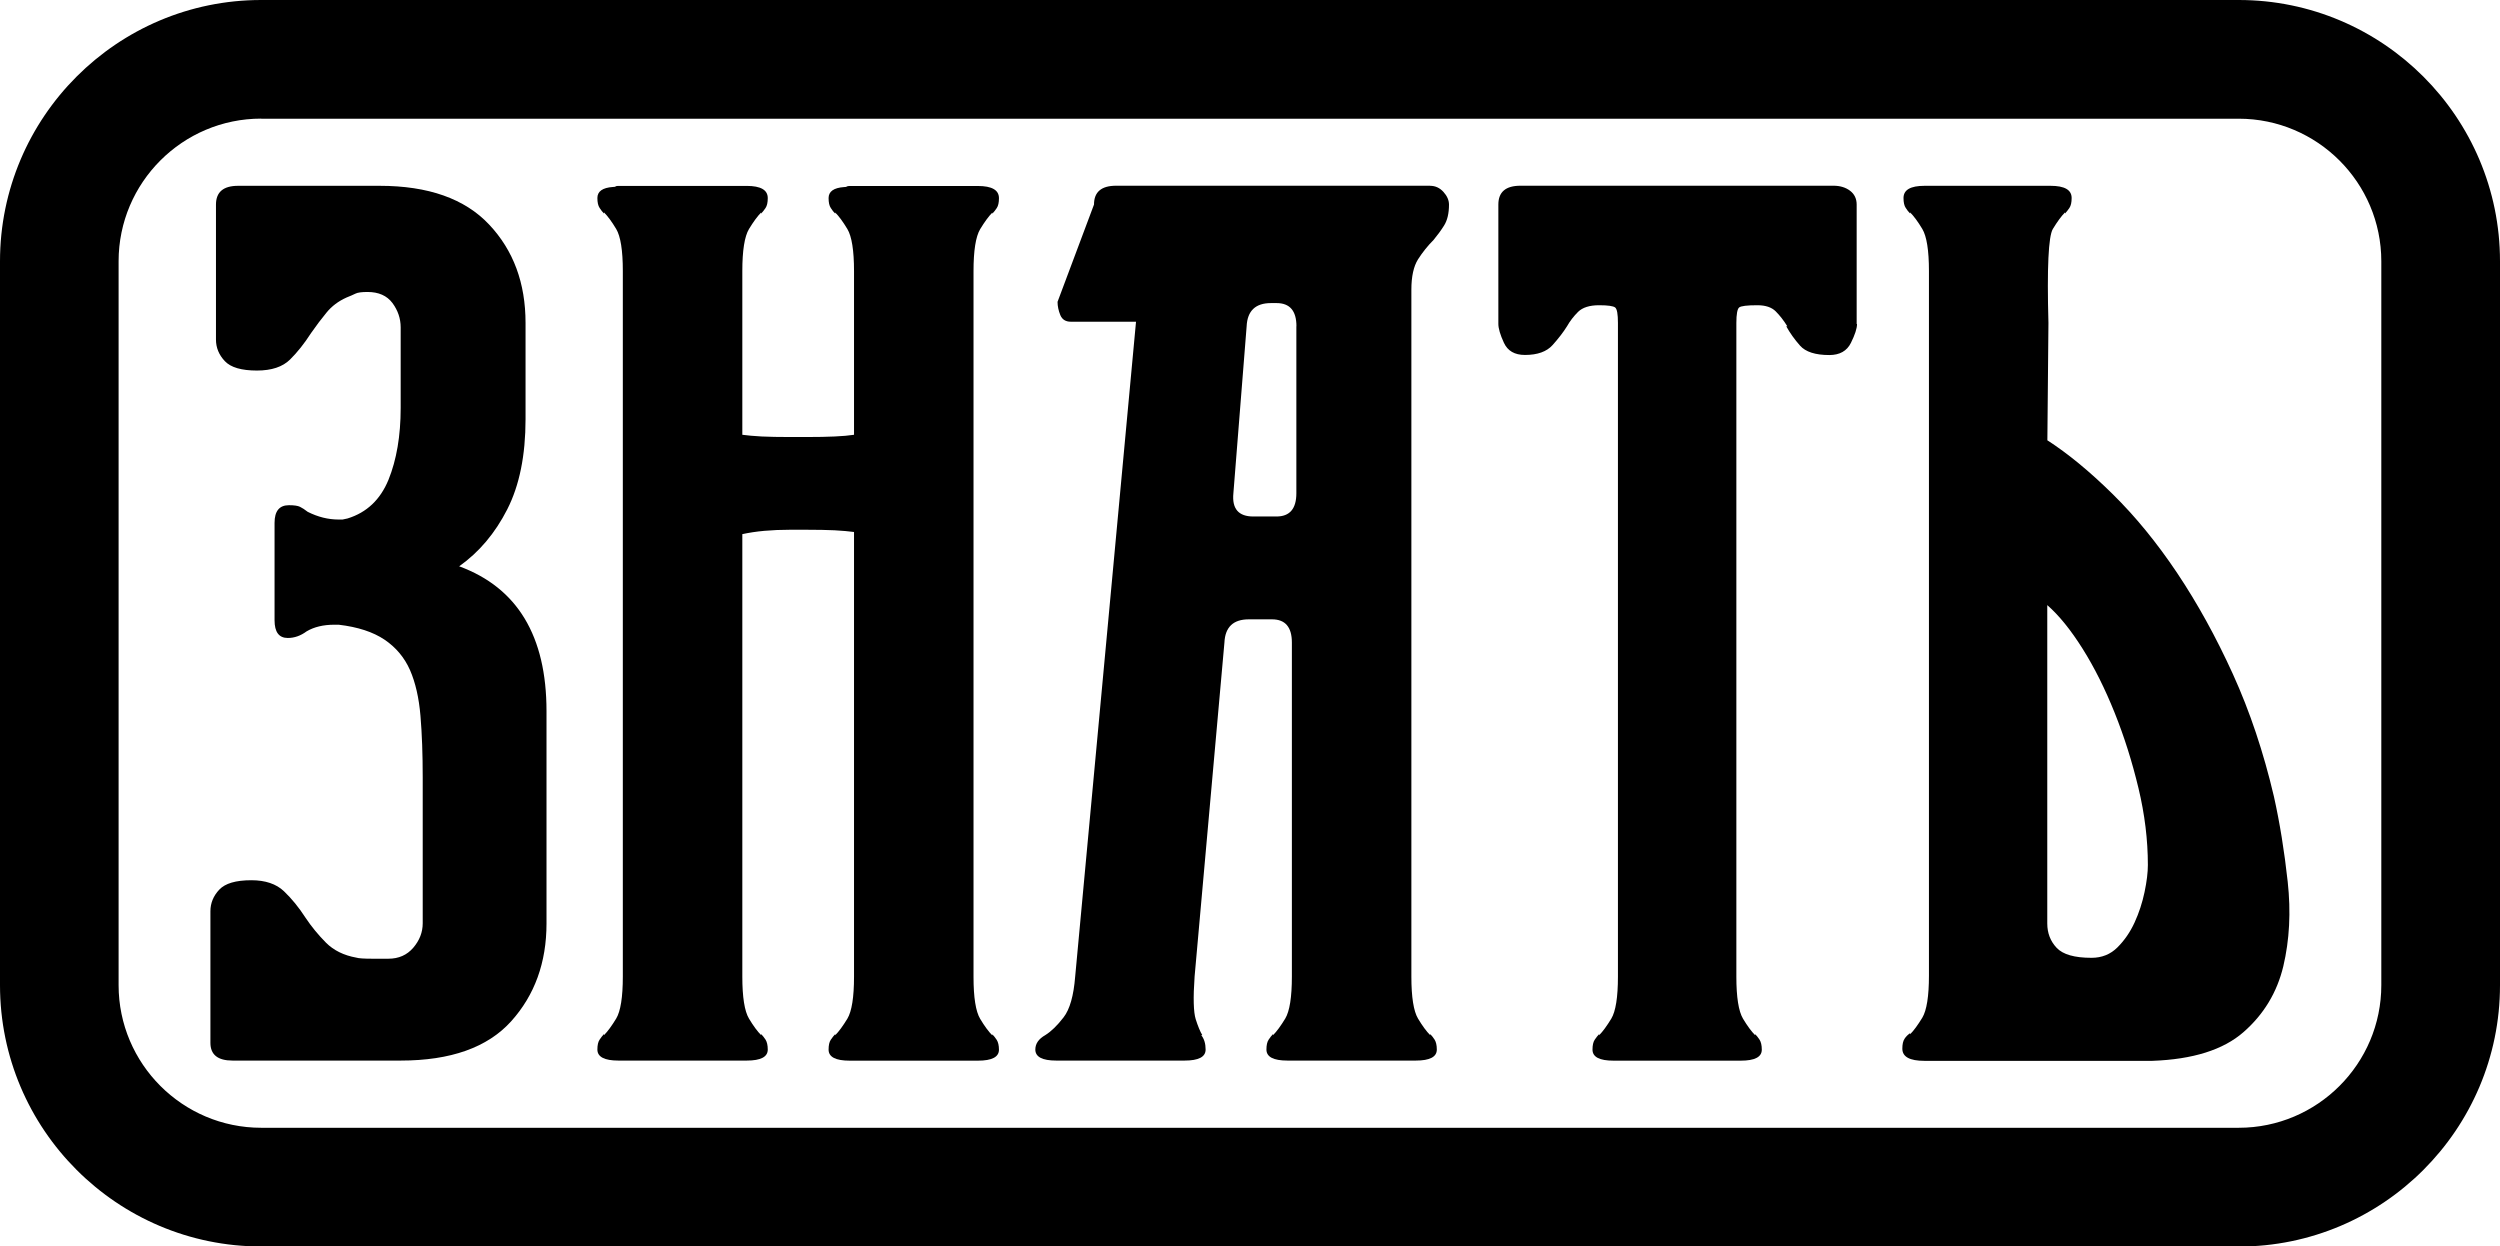
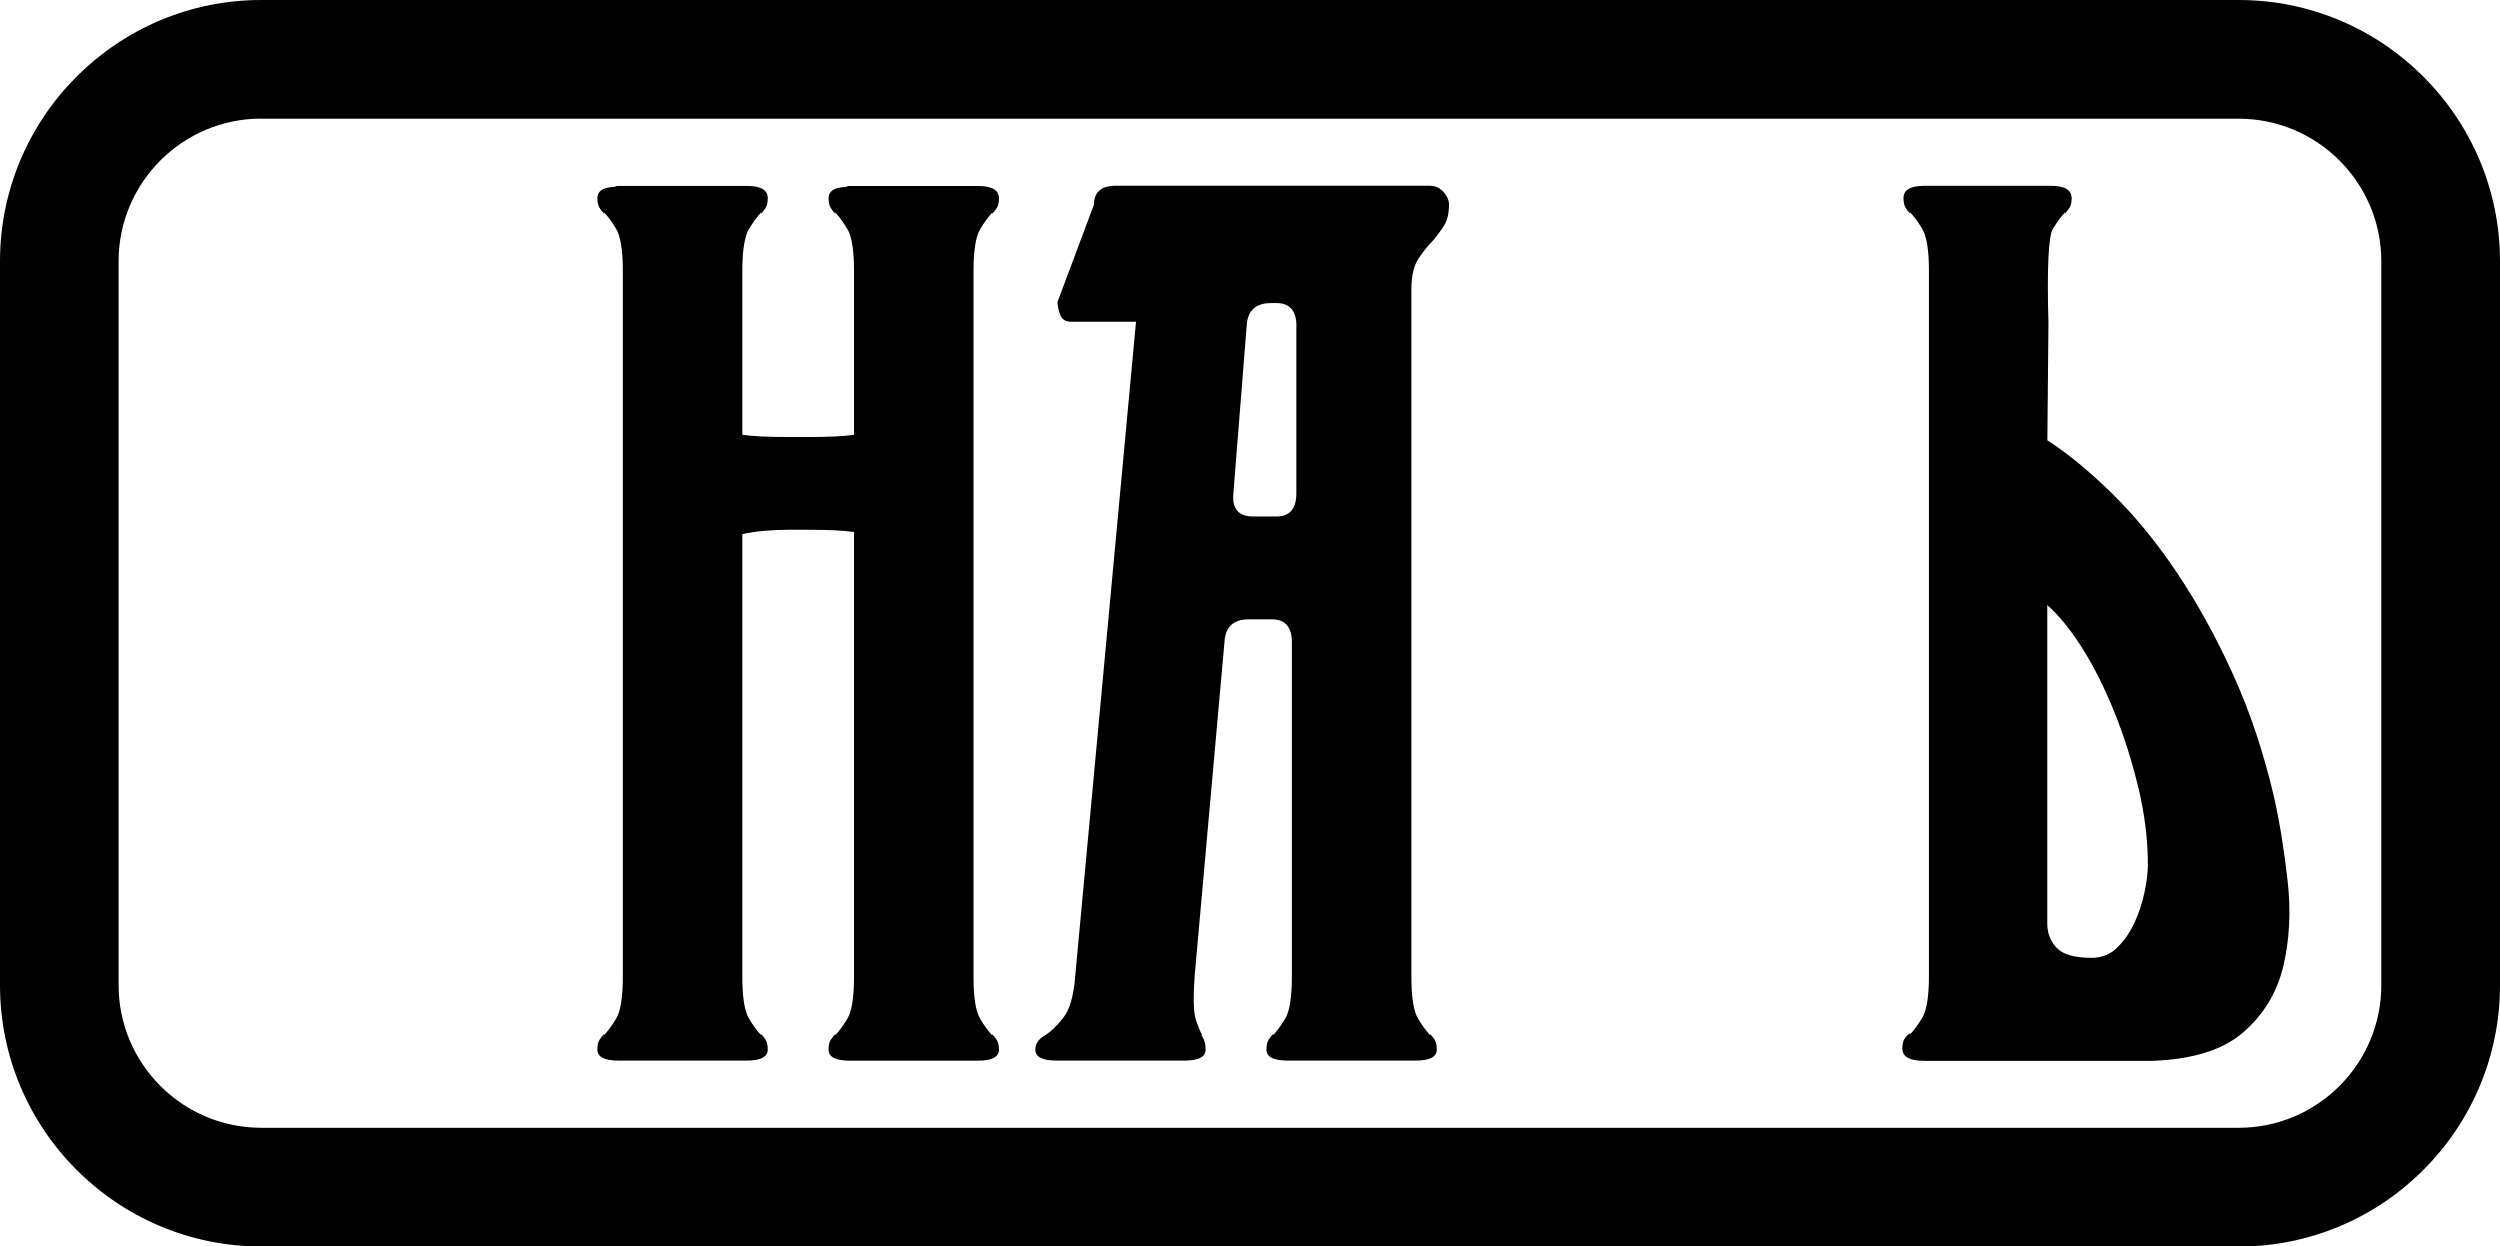
<svg xmlns="http://www.w3.org/2000/svg" width="3193" height="1592" viewBox="0 0 3193 1592" fill="none">
  <g clip-path="url(#clip0_2321_524)">
-     <path d="M511.745 418.11C511.745 406.782 508.198 396.484 501.219 386.987C494.126 377.604 483.601 372.912 469.414 372.912C461.863 372.912 456.715 373.599 453.855 375.086C450.994 376.46 447.219 378.176 442.528 380.007C432.117 384.698 423.651 391.106 417.13 399.116C410.494 407.126 403.973 415.822 397.337 425.319C388.871 438.478 379.947 449.806 370.451 459.189C360.956 468.572 346.884 473.263 328.121 473.263C308.328 473.263 294.714 469.259 287.163 461.249C279.612 453.239 275.836 444.085 275.836 433.672V261.348C275.836 245.328 285.218 237.318 304.095 237.318H484.859C546.982 237.318 593.661 253.796 624.665 286.75C655.784 319.705 671.229 361.584 671.229 412.504V535.396C671.229 581.51 663.449 619.957 647.89 650.508C632.33 681.06 611.851 705.318 586.453 723.283C660.818 750.631 698 812.306 698 908.309V1179.5C698 1229.39 682.898 1271.04 652.809 1304.45C622.606 1337.86 575.584 1354.57 511.63 1354.57H297.002C278.125 1354.57 268.743 1347.02 268.743 1331.91V1163.82C268.743 1153.52 272.519 1144.25 280.07 1136.24C287.62 1128.23 301.235 1124.23 321.027 1124.23C338.875 1124.23 352.833 1128.92 362.672 1138.3C372.511 1147.69 381.778 1159.01 390.244 1172.17C397.795 1183.5 406.49 1194.03 416.329 1203.98C426.168 1213.82 439.096 1220.23 455.113 1223.09C457.973 1224.01 464.723 1224.47 475.592 1224.47H496.071C509.228 1224.47 519.868 1219.77 527.876 1210.39C535.885 1201.01 539.889 1190.6 539.889 1179.27V992.755C539.889 963.576 538.974 937.487 537.029 914.373C535.084 891.259 530.622 871.807 523.643 855.787C516.55 839.768 505.681 826.838 491.151 816.997C476.507 807.157 457.058 800.749 432.575 797.888H426.969C412.897 797.888 401.113 800.749 391.617 806.356C384.066 811.963 376.057 814.823 367.591 814.823C356.265 814.823 350.659 807.271 350.659 792.167V667.901C350.659 652.797 356.723 645.245 369.079 645.245C375.6 645.245 380.405 645.931 383.151 647.304C386.011 648.678 389.329 650.852 392.99 653.712C406.147 660.349 419.304 663.553 432.575 663.553H437.494C437.494 663.553 440.126 663.095 443.901 662.18C468.384 654.628 485.774 638.15 496.185 612.748C506.482 587.345 511.745 556.68 511.745 520.979V417.882V418.11Z" fill="black" />
    <path d="M1275.87 1340.61C1275.87 1349.99 1266.95 1354.68 1248.99 1354.68H1085.15C1067.31 1354.68 1058.27 1349.99 1058.27 1340.61C1058.27 1335 1059.18 1330.77 1061.13 1327.91C1063.07 1325.04 1064.9 1322.76 1066.74 1320.81V1322.18C1071.43 1317.49 1076.57 1310.4 1082.29 1301.02C1087.9 1291.63 1090.76 1273.67 1090.76 1247.35V679.457C1084.13 678.541 1075.89 677.855 1066.05 677.283C1056.21 676.825 1044.2 676.596 1030.01 676.596H1008.85C997.519 676.596 986.764 677.054 976.353 677.969C965.942 678.885 956.561 680.372 948.095 682.203V1247.24C948.095 1273.67 950.955 1291.52 956.561 1300.9C962.167 1310.28 967.43 1317.38 972.12 1322.07V1320.7C973.951 1322.64 975.896 1324.93 977.726 1327.79C979.557 1330.65 980.586 1334.89 980.586 1340.49C980.586 1349.87 971.663 1354.57 953.701 1354.57H789.869C772.022 1354.57 762.983 1349.87 762.983 1340.49C762.983 1334.89 763.899 1330.65 765.844 1327.79C767.674 1324.93 769.619 1322.64 771.45 1320.7V1322.07C776.14 1317.38 781.289 1310.28 787.009 1300.9C792.615 1291.52 795.475 1273.55 795.475 1247.24V346.136C795.475 319.818 792.615 301.853 787.009 292.47C781.403 283.087 776.14 275.993 771.45 271.302V272.675C769.505 270.844 767.674 268.441 765.844 265.58C763.899 262.72 762.983 258.486 762.983 252.879C762.983 244.412 769.619 239.72 782.776 238.805C784.721 238.805 785.865 238.576 786.323 238.118C786.78 237.66 787.924 237.432 789.869 237.432H953.701C971.548 237.432 980.586 242.581 980.586 252.993C980.586 258.6 979.671 262.834 977.726 265.695C975.781 268.555 973.951 270.844 972.12 272.789V271.416C967.43 276.107 962.281 283.202 956.561 292.585C950.955 301.968 948.095 319.932 948.095 346.25V555.305C954.73 556.221 962.968 556.907 972.807 557.479C982.646 557.937 994.659 558.166 1008.85 558.166H1030.01C1044.08 558.166 1056.21 557.937 1066.05 557.479C1075.89 557.022 1084.13 556.335 1090.76 555.305V346.25C1090.76 319.932 1087.9 301.968 1082.29 292.585C1076.69 283.202 1071.43 276.107 1066.74 271.416V272.789C1064.79 270.958 1062.96 268.555 1061.13 265.695C1059.18 262.834 1058.27 258.6 1058.27 252.993C1058.27 244.526 1064.9 239.835 1078.06 238.919C1079.89 238.919 1081.15 238.69 1081.61 238.233C1082.07 237.775 1083.21 237.546 1085.15 237.546H1248.99C1266.83 237.546 1275.87 242.695 1275.87 253.108C1275.87 258.715 1274.96 262.948 1273.01 265.809C1271.07 268.67 1269.24 270.958 1267.41 272.904V271.53C1262.72 276.222 1257.57 283.316 1251.85 292.699C1246.24 302.082 1243.38 320.047 1243.38 346.365V1247.58C1243.38 1274.01 1246.24 1291.86 1251.85 1301.24C1257.45 1310.63 1262.72 1317.72 1267.41 1322.41V1321.04C1269.24 1322.98 1271.18 1325.27 1273.01 1328.13C1274.84 1330.99 1275.87 1335.23 1275.87 1340.84V1340.61Z" fill="black" />
    <path d="M1826.63 237.318C1833.27 237.318 1838.87 239.949 1843.56 245.098C1848.25 250.248 1850.66 255.74 1850.66 261.347C1850.66 272.675 1848.48 281.6 1844.25 288.237C1840.02 294.874 1835.55 300.938 1830.86 306.545C1823.31 314.097 1816.79 322.336 1811.07 331.261C1805.47 340.186 1802.61 353.116 1802.61 370.051V1247.24C1802.61 1273.67 1805.47 1291.52 1811.07 1300.9C1816.68 1310.28 1821.94 1317.38 1826.63 1322.07V1320.7C1828.58 1322.64 1830.41 1324.93 1832.24 1327.79C1834.07 1330.65 1835.1 1334.89 1835.1 1340.49C1835.1 1349.88 1826.17 1354.57 1808.21 1354.57H1644.38C1626.42 1354.57 1617.49 1349.88 1617.49 1340.49C1617.49 1334.89 1618.41 1330.65 1620.35 1327.79C1622.18 1324.93 1624.13 1322.64 1625.96 1320.7V1322.07C1630.65 1317.38 1635.8 1310.28 1641.52 1300.9C1647.13 1291.52 1649.99 1273.55 1649.99 1247.24V820.658C1649.99 800.862 1641.52 791.022 1624.59 791.022H1594.96C1575.16 791.022 1564.75 800.862 1563.84 820.658L1525.74 1247.24C1523.79 1274.58 1524.37 1292.66 1527.11 1301.59C1529.97 1310.51 1532.72 1317.38 1535.58 1322.07H1534.21C1537.98 1326.76 1539.81 1332.94 1539.81 1340.49C1539.81 1349.88 1530.89 1354.57 1512.93 1354.57H1349.09C1331.25 1354.57 1322.32 1349.88 1322.32 1340.49C1322.32 1332.94 1326.56 1326.88 1335.02 1322.07C1342.57 1317.38 1350.35 1309.83 1358.36 1299.41C1366.37 1289.12 1371.29 1271.72 1373.23 1247.12L1450.92 410.901H1367.63C1360.99 410.901 1356.53 408.04 1354.24 402.433C1351.95 396.826 1350.7 391.105 1350.7 385.498L1397.26 261.232C1397.26 245.213 1406.64 237.203 1425.52 237.203H1826.63V237.318ZM1655.82 416.736C1655.82 396.941 1647.35 387.1 1630.42 387.1H1623.33C1603.54 387.1 1593.12 396.941 1592.21 416.736L1575.28 630.025C1573.33 649.821 1581.91 659.662 1600.68 659.662H1630.31C1647.24 659.662 1655.71 649.821 1655.71 630.025V416.736H1655.82Z" fill="black" />
-     <path d="M2371.78 413.876C2371.78 419.483 2369.15 427.492 2364 437.905C2358.86 448.318 2349.59 453.467 2336.43 453.467C2318.58 453.467 2306.11 449.462 2299.02 441.452C2291.93 433.443 2286.09 425.204 2281.4 416.736H2282.77C2278.08 409.184 2273.16 402.891 2267.9 397.627C2262.75 392.478 2254.97 389.847 2244.56 389.847C2231.41 389.847 2223.63 390.762 2221.22 392.707C2218.93 394.652 2217.68 401.175 2217.68 412.503V1247.35C2217.68 1273.78 2220.54 1291.63 2226.14 1301.02C2231.75 1310.4 2237.01 1317.49 2241.7 1322.18V1320.81C2243.53 1322.76 2245.48 1325.05 2247.31 1327.91C2249.14 1330.77 2250.17 1335 2250.17 1340.61C2250.17 1349.99 2241.24 1354.68 2223.28 1354.68H2060.82C2042.86 1354.68 2033.94 1349.99 2033.94 1340.61C2033.94 1335 2034.85 1330.77 2036.8 1327.91C2038.63 1325.05 2040.57 1322.76 2042.4 1320.81V1322.18C2047.09 1317.49 2052.24 1310.4 2057.96 1301.02C2063.57 1291.63 2066.43 1273.67 2066.43 1247.35V412.503C2066.43 401.175 2065.29 394.652 2062.88 392.707C2060.48 390.876 2053.73 389.847 2042.4 389.847C2030.16 389.847 2021.24 392.707 2015.52 398.314C2009.91 403.921 2005.11 410.1 2001.45 416.622C1996.76 424.174 1990.58 432.184 1983.03 440.651C1975.48 449.119 1963.69 453.353 1947.67 453.353C1934.52 453.353 1925.59 448.203 1920.79 437.791C1915.98 427.378 1913.7 419.368 1913.7 413.761V261.232C1913.7 245.213 1923.08 237.203 1941.95 237.203H2341.69C2350.16 237.203 2357.25 239.377 2362.86 243.611C2368.47 247.845 2371.33 253.795 2371.33 261.232V413.761L2371.78 413.876Z" fill="black" />
    <path d="M2614.78 562.286C2641.1 579.221 2668.9 602.106 2698.07 630.827C2727.25 659.548 2754.82 693.189 2780.68 731.865C2806.53 770.54 2830.33 813.564 2851.95 861.165C2873.57 908.766 2890.96 960.715 2904.24 1017.24C2911.79 1051.11 2917.62 1087.38 2921.85 1126.06C2926.09 1164.74 2924.14 1200.67 2916.25 1234.08C2908.24 1267.49 2891.31 1295.52 2865.45 1318.18C2839.6 1340.84 2800.7 1353.08 2748.87 1354.91H2457.93C2439.05 1354.91 2429.67 1349.76 2429.67 1339.35C2429.67 1333.74 2430.59 1329.51 2432.53 1326.65C2434.36 1323.79 2436.77 1321.5 2439.63 1319.55V1320.93C2444.32 1316.23 2449.47 1309.14 2455.19 1299.76C2460.79 1290.37 2463.65 1272.41 2463.65 1246.09V346.137C2463.65 319.819 2460.79 301.854 2455.19 292.471C2449.58 283.088 2444.32 275.994 2439.63 271.303V272.676C2437.68 270.845 2435.85 268.442 2434.02 265.581C2432.08 262.721 2431.16 258.487 2431.16 252.88C2431.16 242.468 2440.08 237.318 2458.05 237.318H2619.02C2636.86 237.318 2645.9 242.468 2645.9 252.88C2645.9 258.487 2644.99 262.721 2643.04 265.581C2641.1 268.442 2639.27 270.731 2637.44 272.676V271.303C2632.75 275.994 2627.6 283.088 2621.88 292.471C2616.27 301.854 2614.33 341.903 2616.27 412.504L2614.9 562.286H2614.78ZM2614.78 1179.5C2614.78 1191.74 2618.79 1202.15 2626.8 1210.62C2634.81 1219.09 2649.56 1223.32 2671.3 1223.32C2684.46 1223.32 2695.56 1218.86 2704.48 1209.93C2713.4 1201.01 2720.73 1190.37 2726.33 1178.12C2731.94 1165.88 2736.17 1152.95 2739.03 1139.33C2741.89 1125.72 2743.26 1114.16 2743.26 1104.78C2743.26 1072.74 2739.26 1040.01 2731.25 1006.6C2723.24 973.188 2713.17 941.149 2700.93 910.597C2688.69 880.046 2675.08 852.698 2659.98 828.669C2644.87 804.639 2629.89 786.102 2614.78 772.829V1179.61V1179.5Z" fill="black" />
    <path d="M2859.27 1592H333.612C149.645 1592 0 1442.33 0 1258.22V333.779C0 149.668 149.645 0 333.612 0H2859.27C3043.24 0 3193 149.668 3193 333.779V1258.34C3193 1442.33 3043.35 1592.11 2859.27 1592.11V1592ZM333.612 151.499C233.163 151.499 151.476 233.199 151.476 333.664V1258.22C151.476 1358.69 233.163 1440.39 333.612 1440.39H2859.27C2959.72 1440.39 3041.41 1358.69 3041.41 1258.22V333.779C3041.41 233.313 2959.72 151.614 2859.27 151.614H333.612V151.499Z" fill="black" />
  </g>
  <defs>
    <clipPath id="clip0_2321_524">
      <rect width="3193" height="1592" fill="white" />
    </clipPath>
  </defs>
</svg>